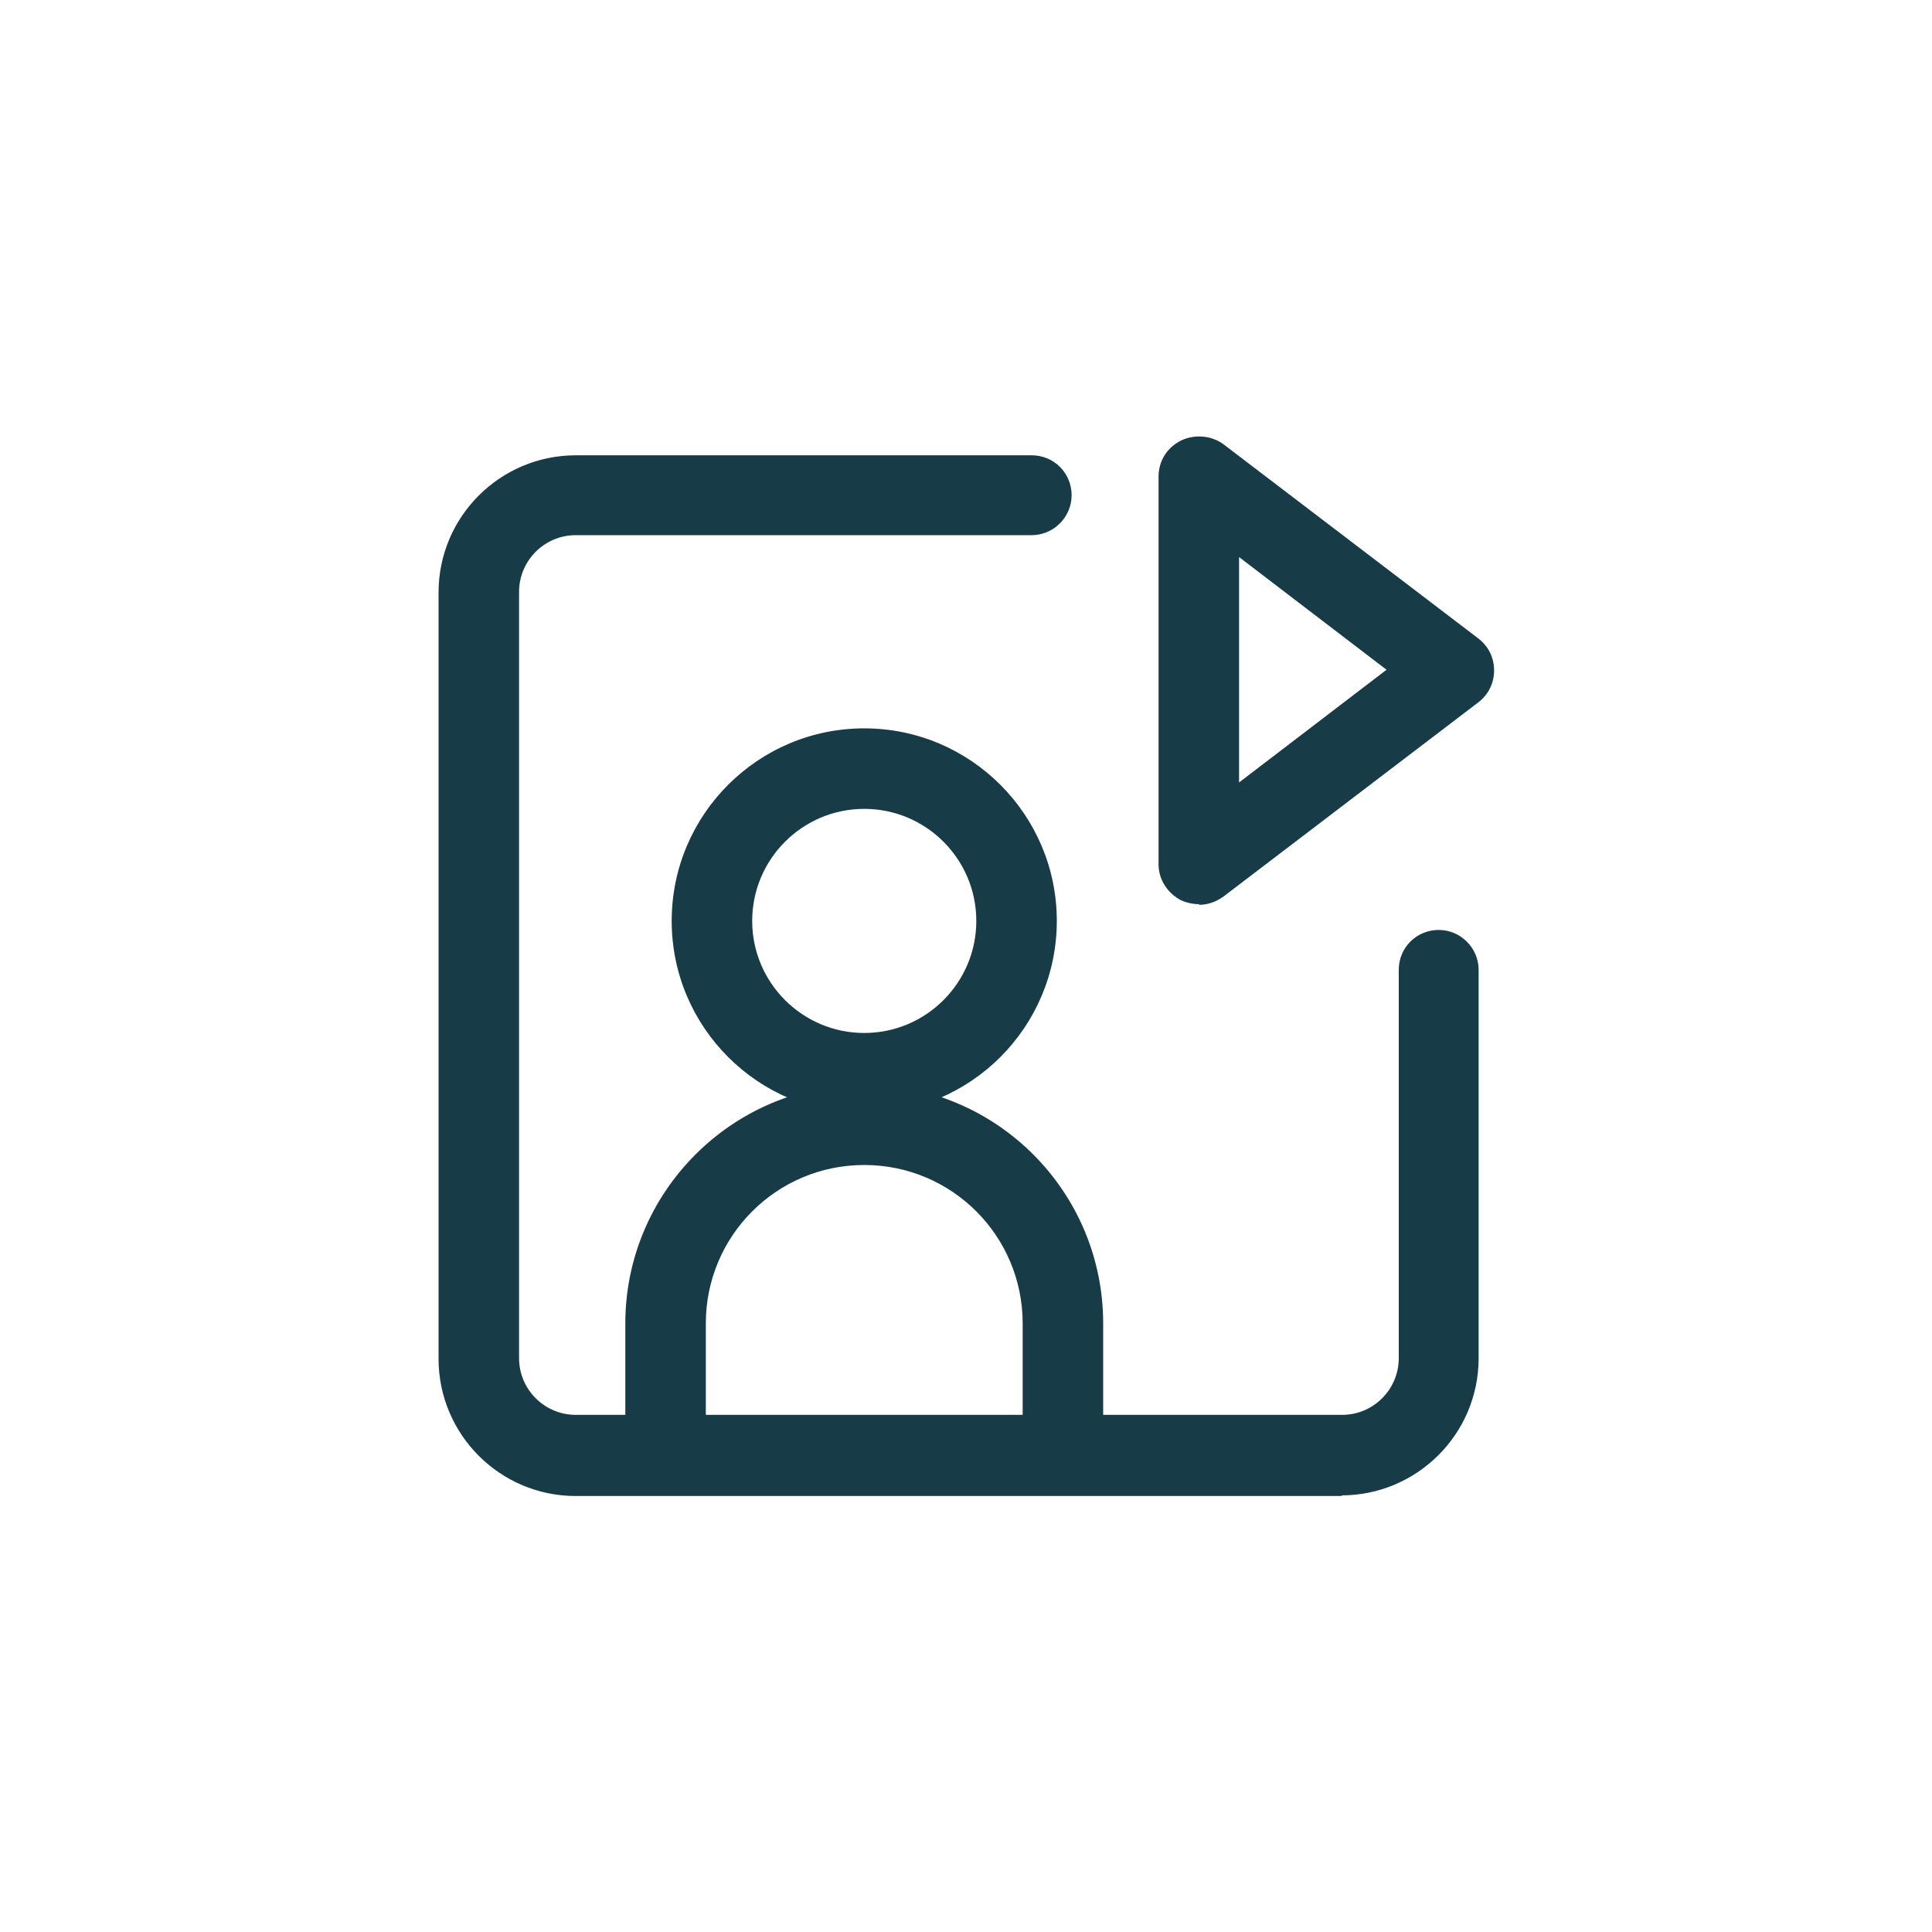
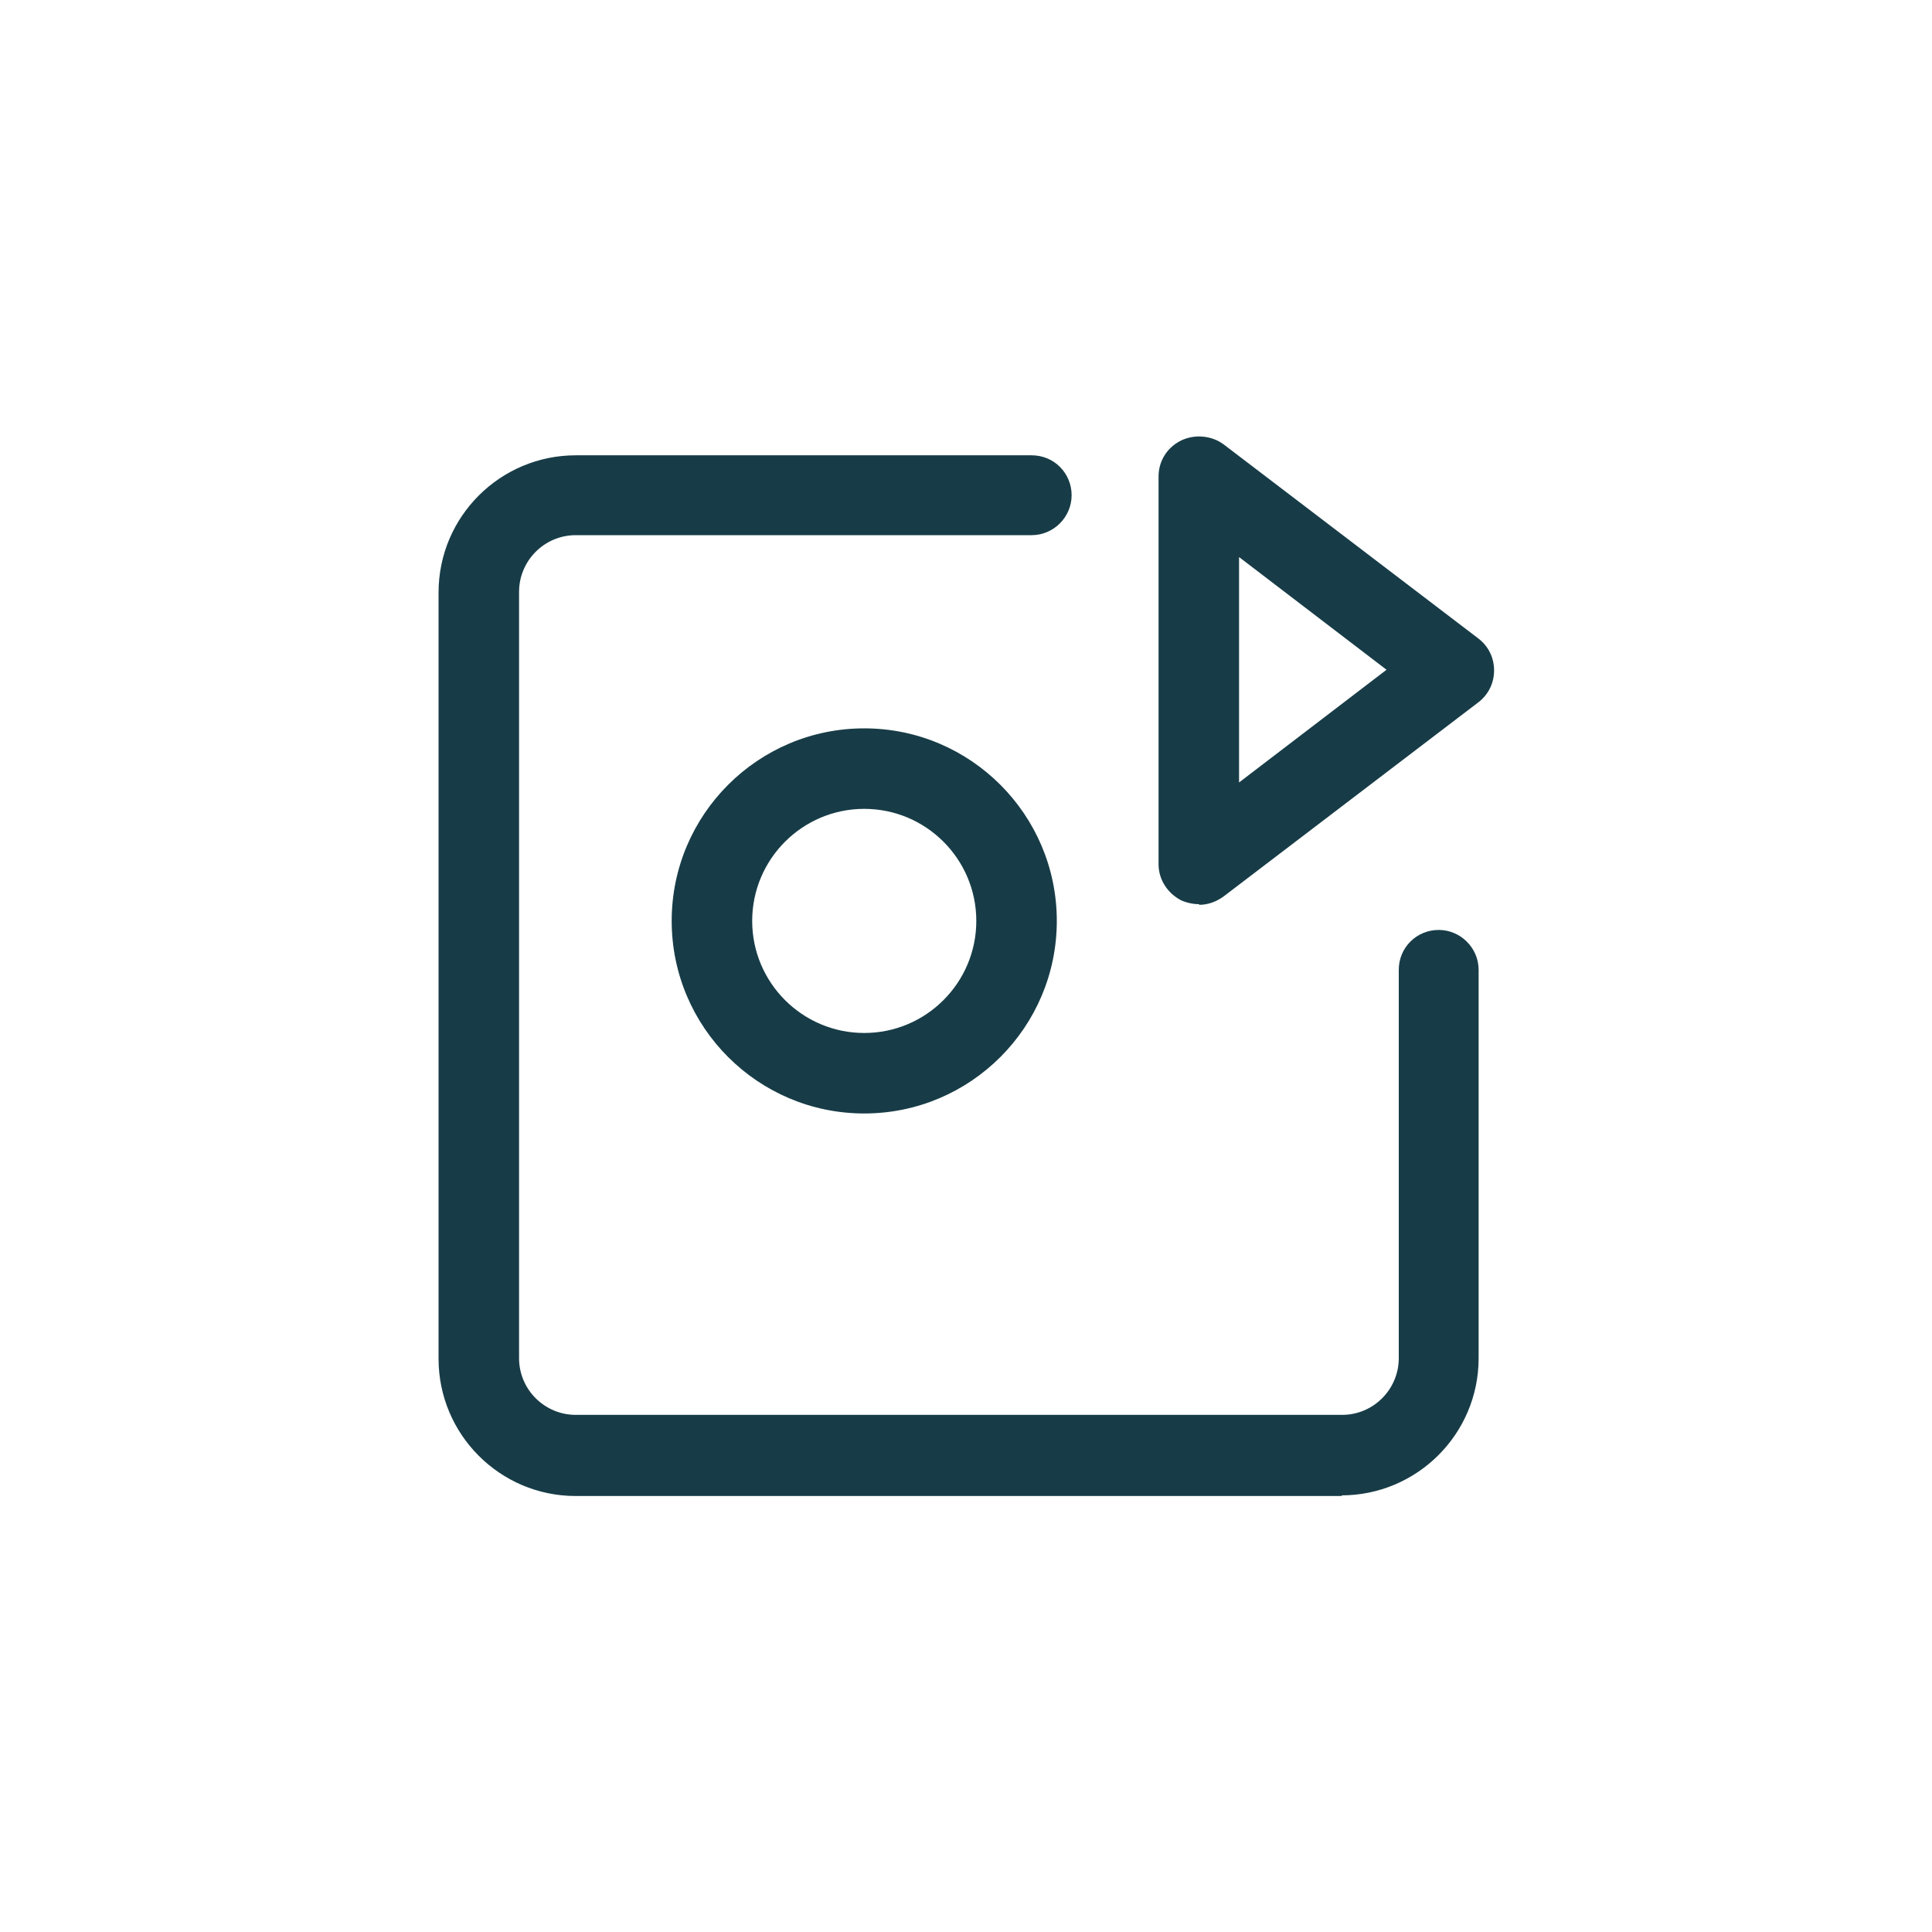
<svg xmlns="http://www.w3.org/2000/svg" id="Left_Nav" viewBox="0 0 30 30">
  <defs>
    <style>.cls-1{fill:#173c47;stroke-width:0px;}</style>
  </defs>
  <path class="cls-1" d="m20.84,23.23h-11.9c-1.18,0-2.13-.96-2.13-2.13v-11.9c0-1.18.96-2.13,2.13-2.13h7.08c.35,0,.62.28.62.62s-.28.62-.62.62h-7.08c-.49,0-.88.4-.88.88v11.9c0,.49.4.88.88.88h11.9c.49,0,.88-.4.88-.88v-6.03c0-.35.28-.62.62-.62s.62.28.62.62v6.03c0,1.18-.96,2.13-2.13,2.13Z" />
  <path class="cls-1" d="m13.42,17.29c-1.65,0-2.99-1.34-2.99-2.99s1.34-2.99,2.99-2.99,2.99,1.34,2.99,2.99-1.34,2.99-2.99,2.99Zm0-4.73c-.96,0-1.74.78-1.74,1.74s.78,1.74,1.74,1.74,1.74-.78,1.74-1.74-.78-1.74-1.74-1.74Z" />
-   <path class="cls-1" d="m10.96,22.67h-1.25v-2.12c0-2.04,1.66-3.71,3.71-3.71s3.71,1.66,3.71,3.71v1.94h-1.25v-1.94c0-1.36-1.1-2.46-2.46-2.46s-2.46,1.1-2.46,2.46v2.12Z" />
  <path class="cls-1" d="m18.62,14.04c-.09,0-.19-.02-.28-.06-.21-.11-.35-.32-.35-.56v-6.02c0-.24.13-.45.35-.56.21-.1.47-.08.66.06l3.95,3.01c.16.12.25.3.25.5s-.09.38-.25.5l-3.95,3.01c-.11.08-.24.13-.38.13Zm.62-5.38v3.49l2.29-1.75-2.29-1.75Z" />
</svg>